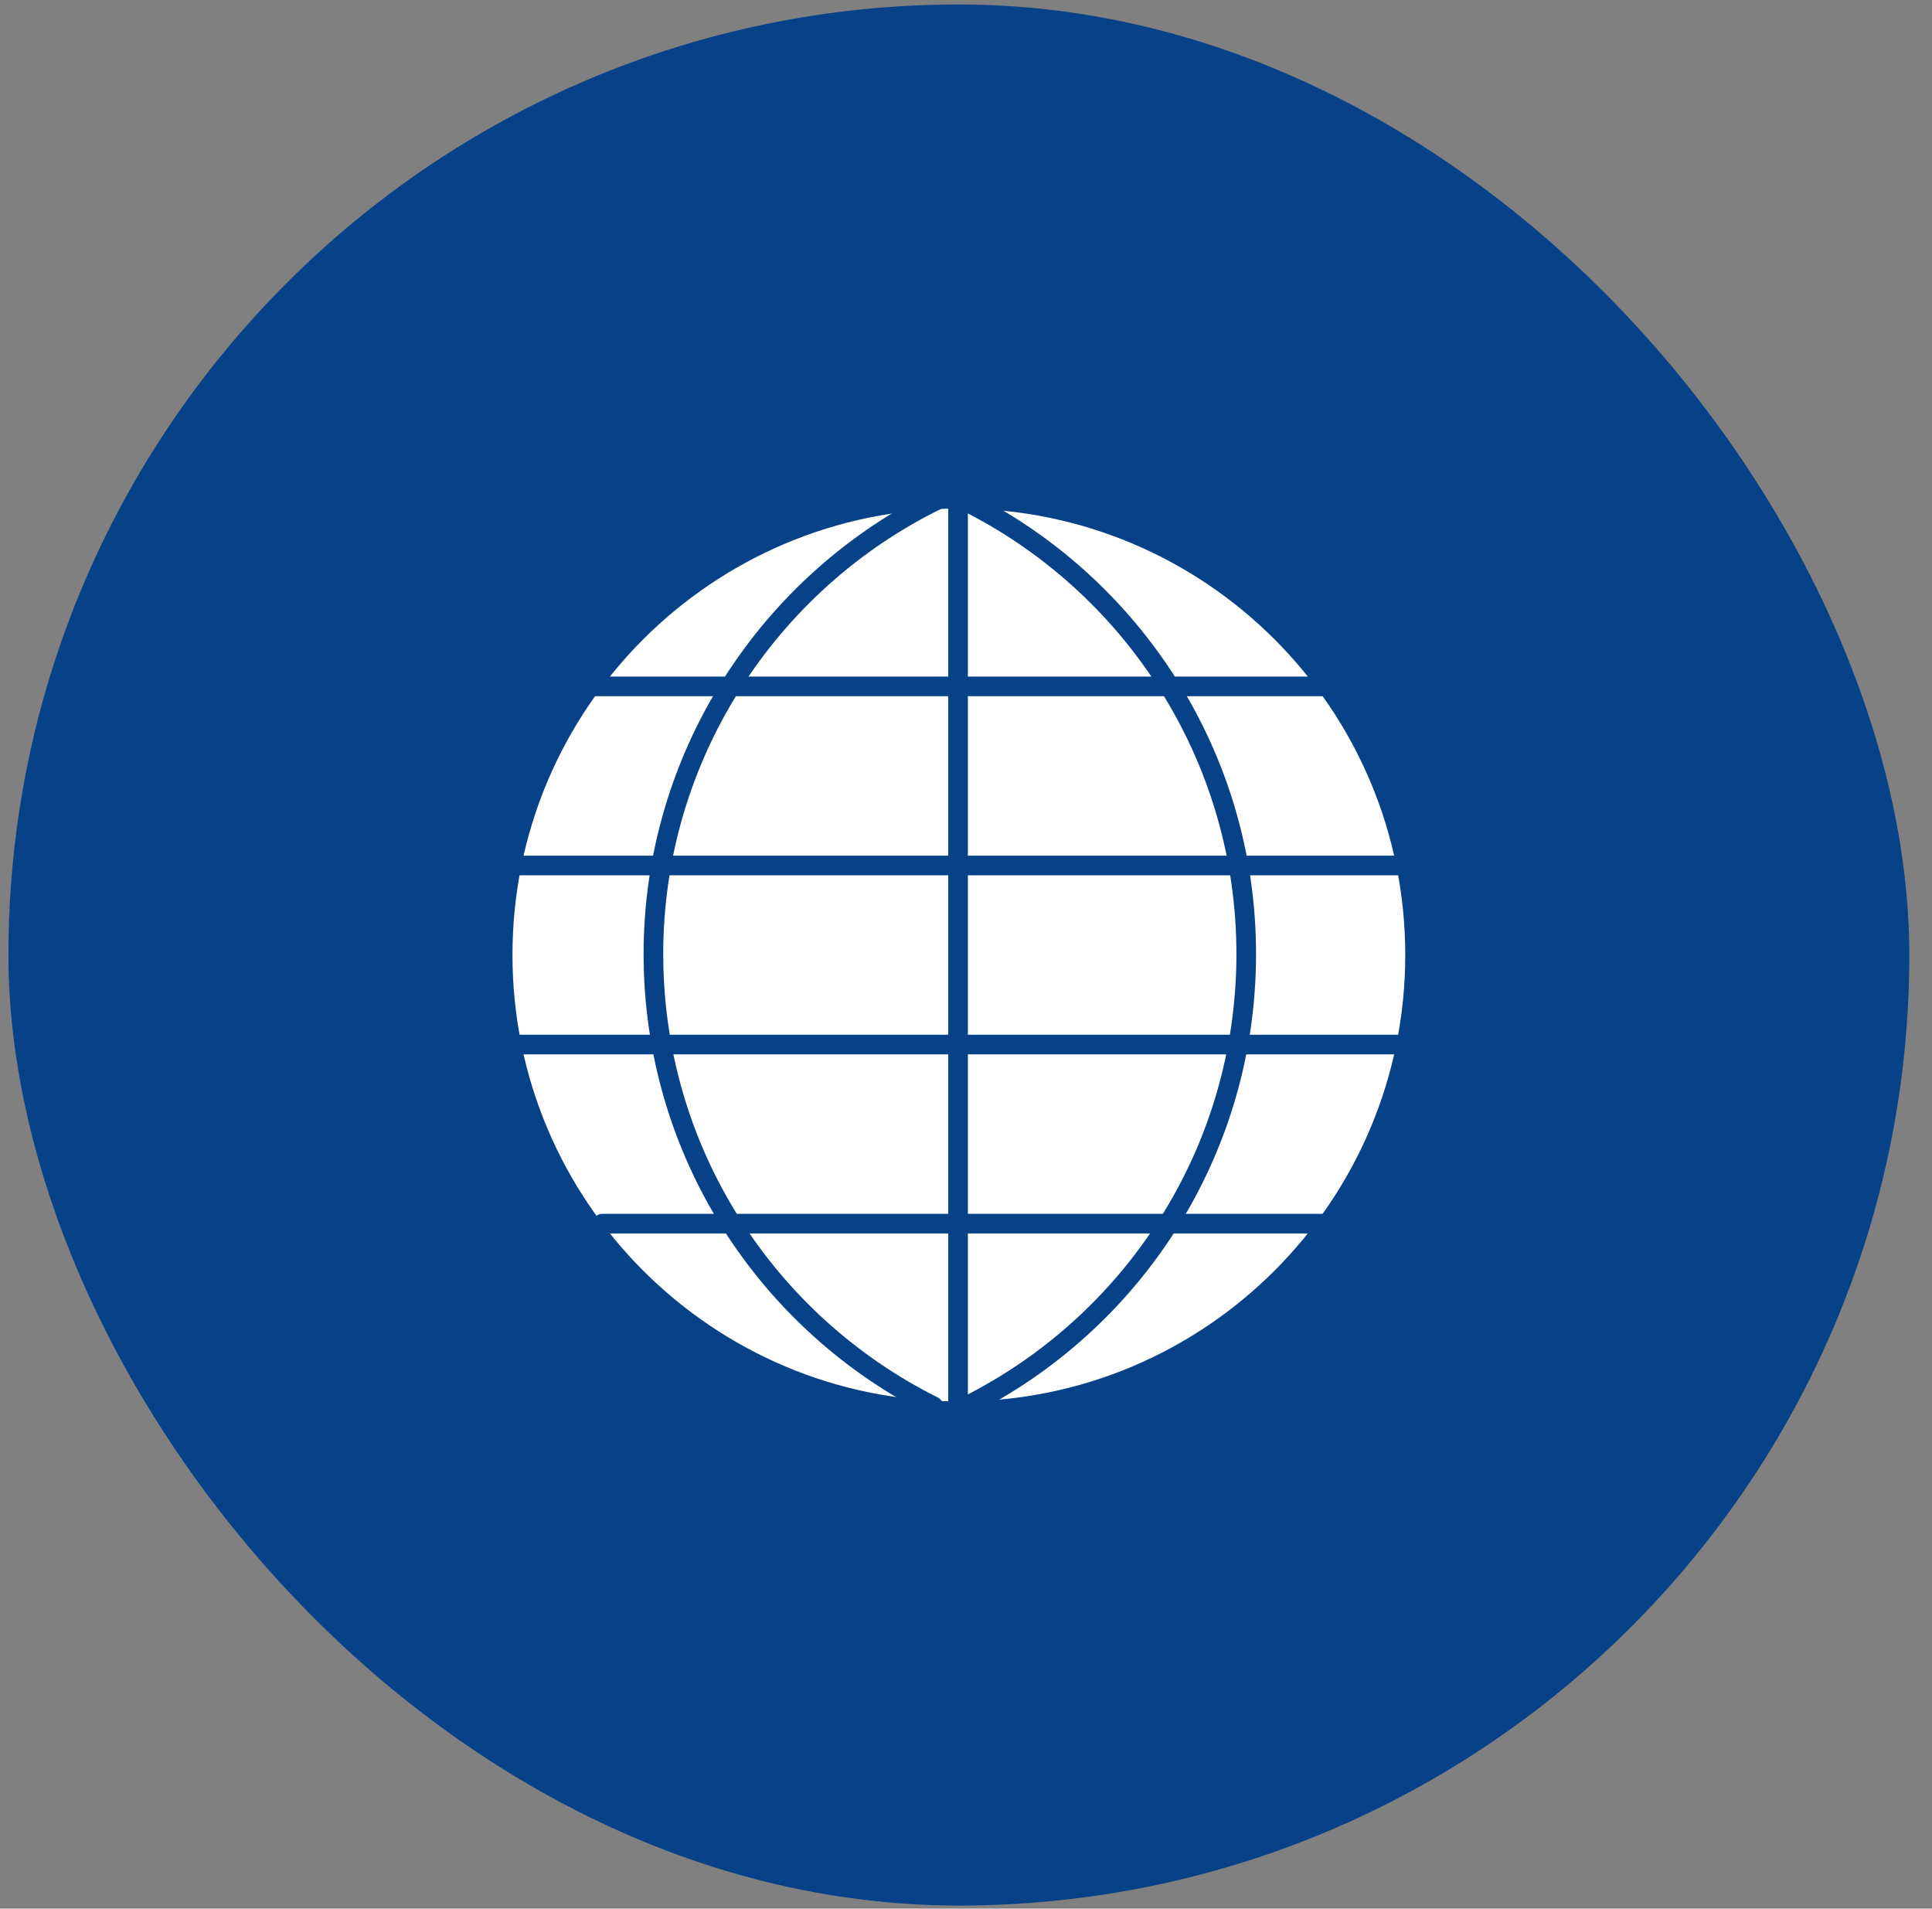
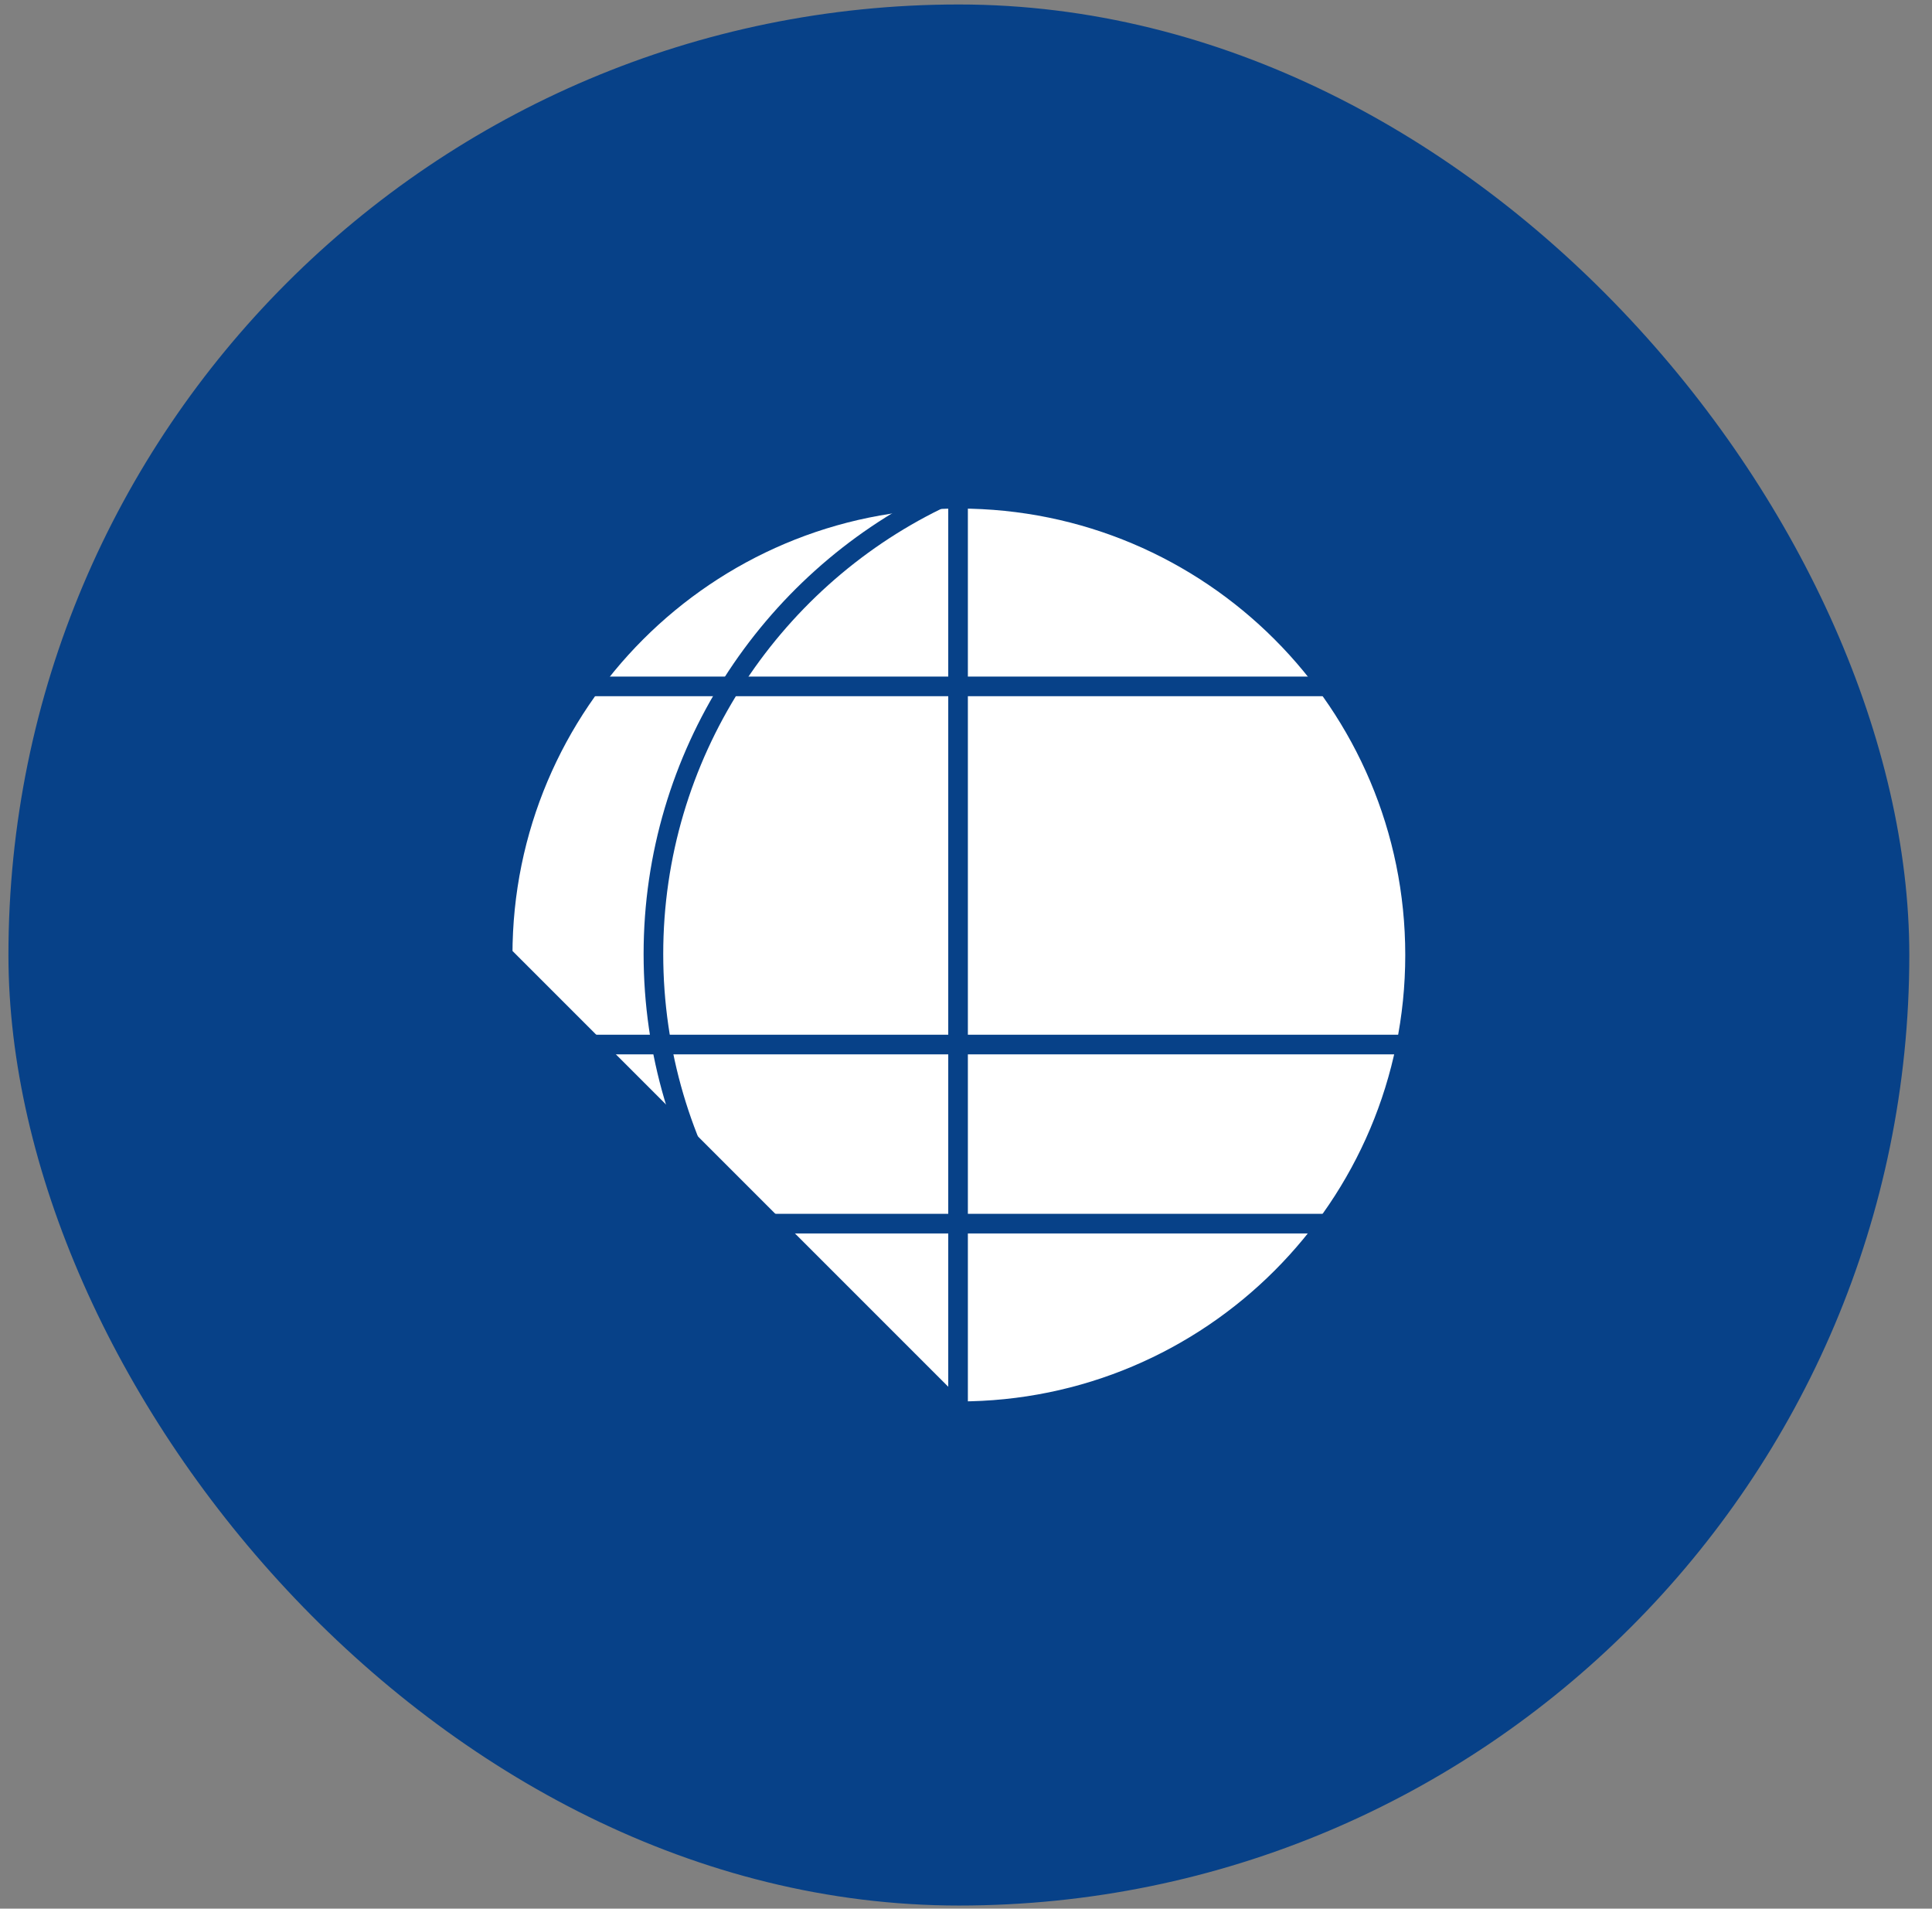
<svg xmlns="http://www.w3.org/2000/svg" width="82" height="81" viewBox="0 0 82 81" fill="none">
  <rect x="0" y="0" width="82" height="81" fill="#808080" stroke="none" />
  <rect x="0.358" y="0.19" width="80.679" height="80.679" rx="40.34" fill="#074188" />
-   <path d="M40.697 59.892C51.391 59.892 60.06 51.223 60.06 40.529C60.06 29.835 51.391 21.166 40.697 21.166C30.003 21.166 21.334 29.835 21.334 40.529C21.334 51.223 30.003 59.892 40.697 59.892Z" fill="white" stroke="#074188" stroke-width="0.833" stroke-linecap="round" stroke-linejoin="round" />
-   <path d="M39.612 59.678C32.569 56.165 27.733 48.892 27.733 40.486C27.733 32.079 32.642 24.703 39.764 21.22" fill="white" />
+   <path d="M40.697 59.892C51.391 59.892 60.06 51.223 60.06 40.529C60.06 29.835 51.391 21.166 40.697 21.166C30.003 21.166 21.334 29.835 21.334 40.529Z" fill="white" stroke="#074188" stroke-width="0.833" stroke-linecap="round" stroke-linejoin="round" />
  <path d="M39.612 59.678C32.569 56.165 27.733 48.892 27.733 40.486C27.733 32.079 32.642 24.703 39.764 21.22" stroke="#074188" stroke-width="0.833" stroke-linecap="round" stroke-linejoin="round" />
-   <path d="M41.014 59.677C48.058 56.165 52.894 48.892 52.894 40.485C52.894 32.078 48.023 24.756 40.941 21.254" fill="white" />
-   <path d="M41.014 59.677C48.058 56.165 52.894 48.892 52.894 40.485C52.894 32.078 48.023 24.756 40.941 21.254" stroke="#074188" stroke-width="0.833" stroke-linecap="round" stroke-linejoin="round" />
  <path d="M40.663 21.254V59.843" stroke="#074188" stroke-width="0.833" stroke-linecap="round" stroke-linejoin="round" />
  <path d="M59.469 44.33H21.925" stroke="#074188" stroke-width="0.833" stroke-linecap="round" stroke-linejoin="round" />
-   <path d="M59.469 36.73H21.925" stroke="#074188" stroke-width="0.833" stroke-linecap="round" stroke-linejoin="round" />
  <path d="M56.343 29.129H25.232" stroke="#074188" stroke-width="0.833" stroke-linecap="round" stroke-linejoin="round" />
  <path d="M56.343 51.931H25.564" stroke="#074188" stroke-width="0.833" stroke-linecap="round" stroke-linejoin="round" />
</svg>